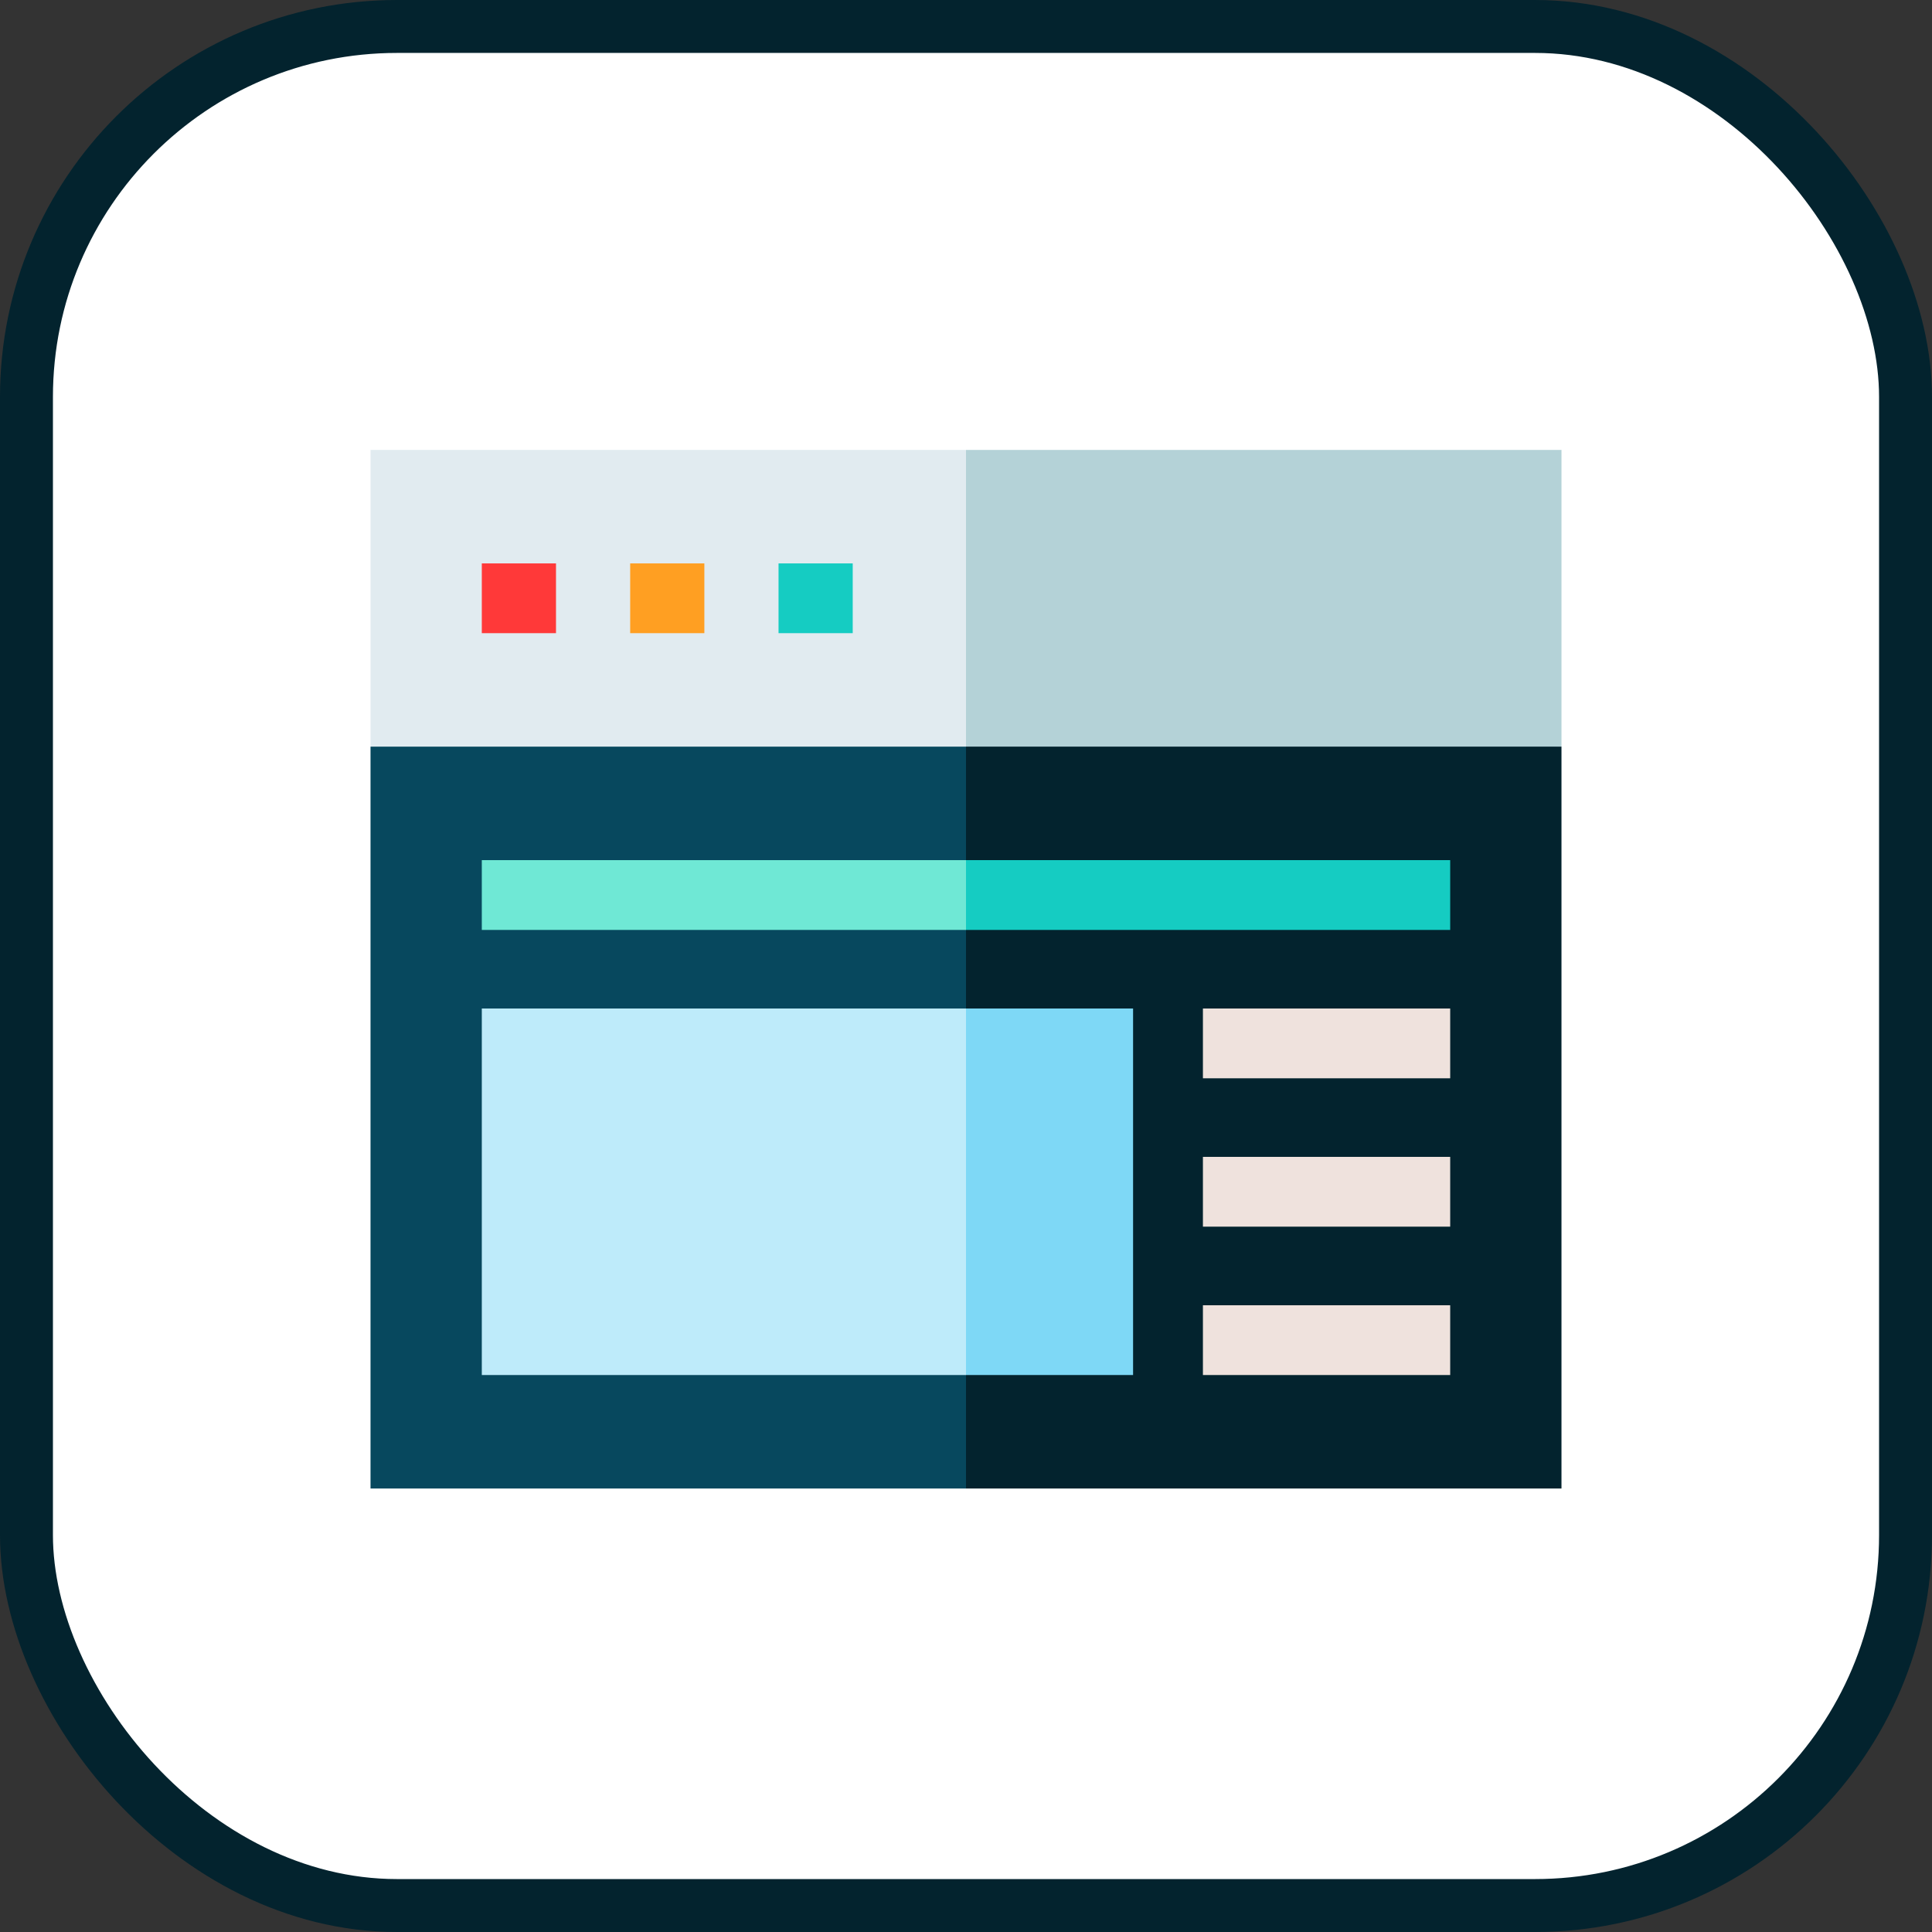
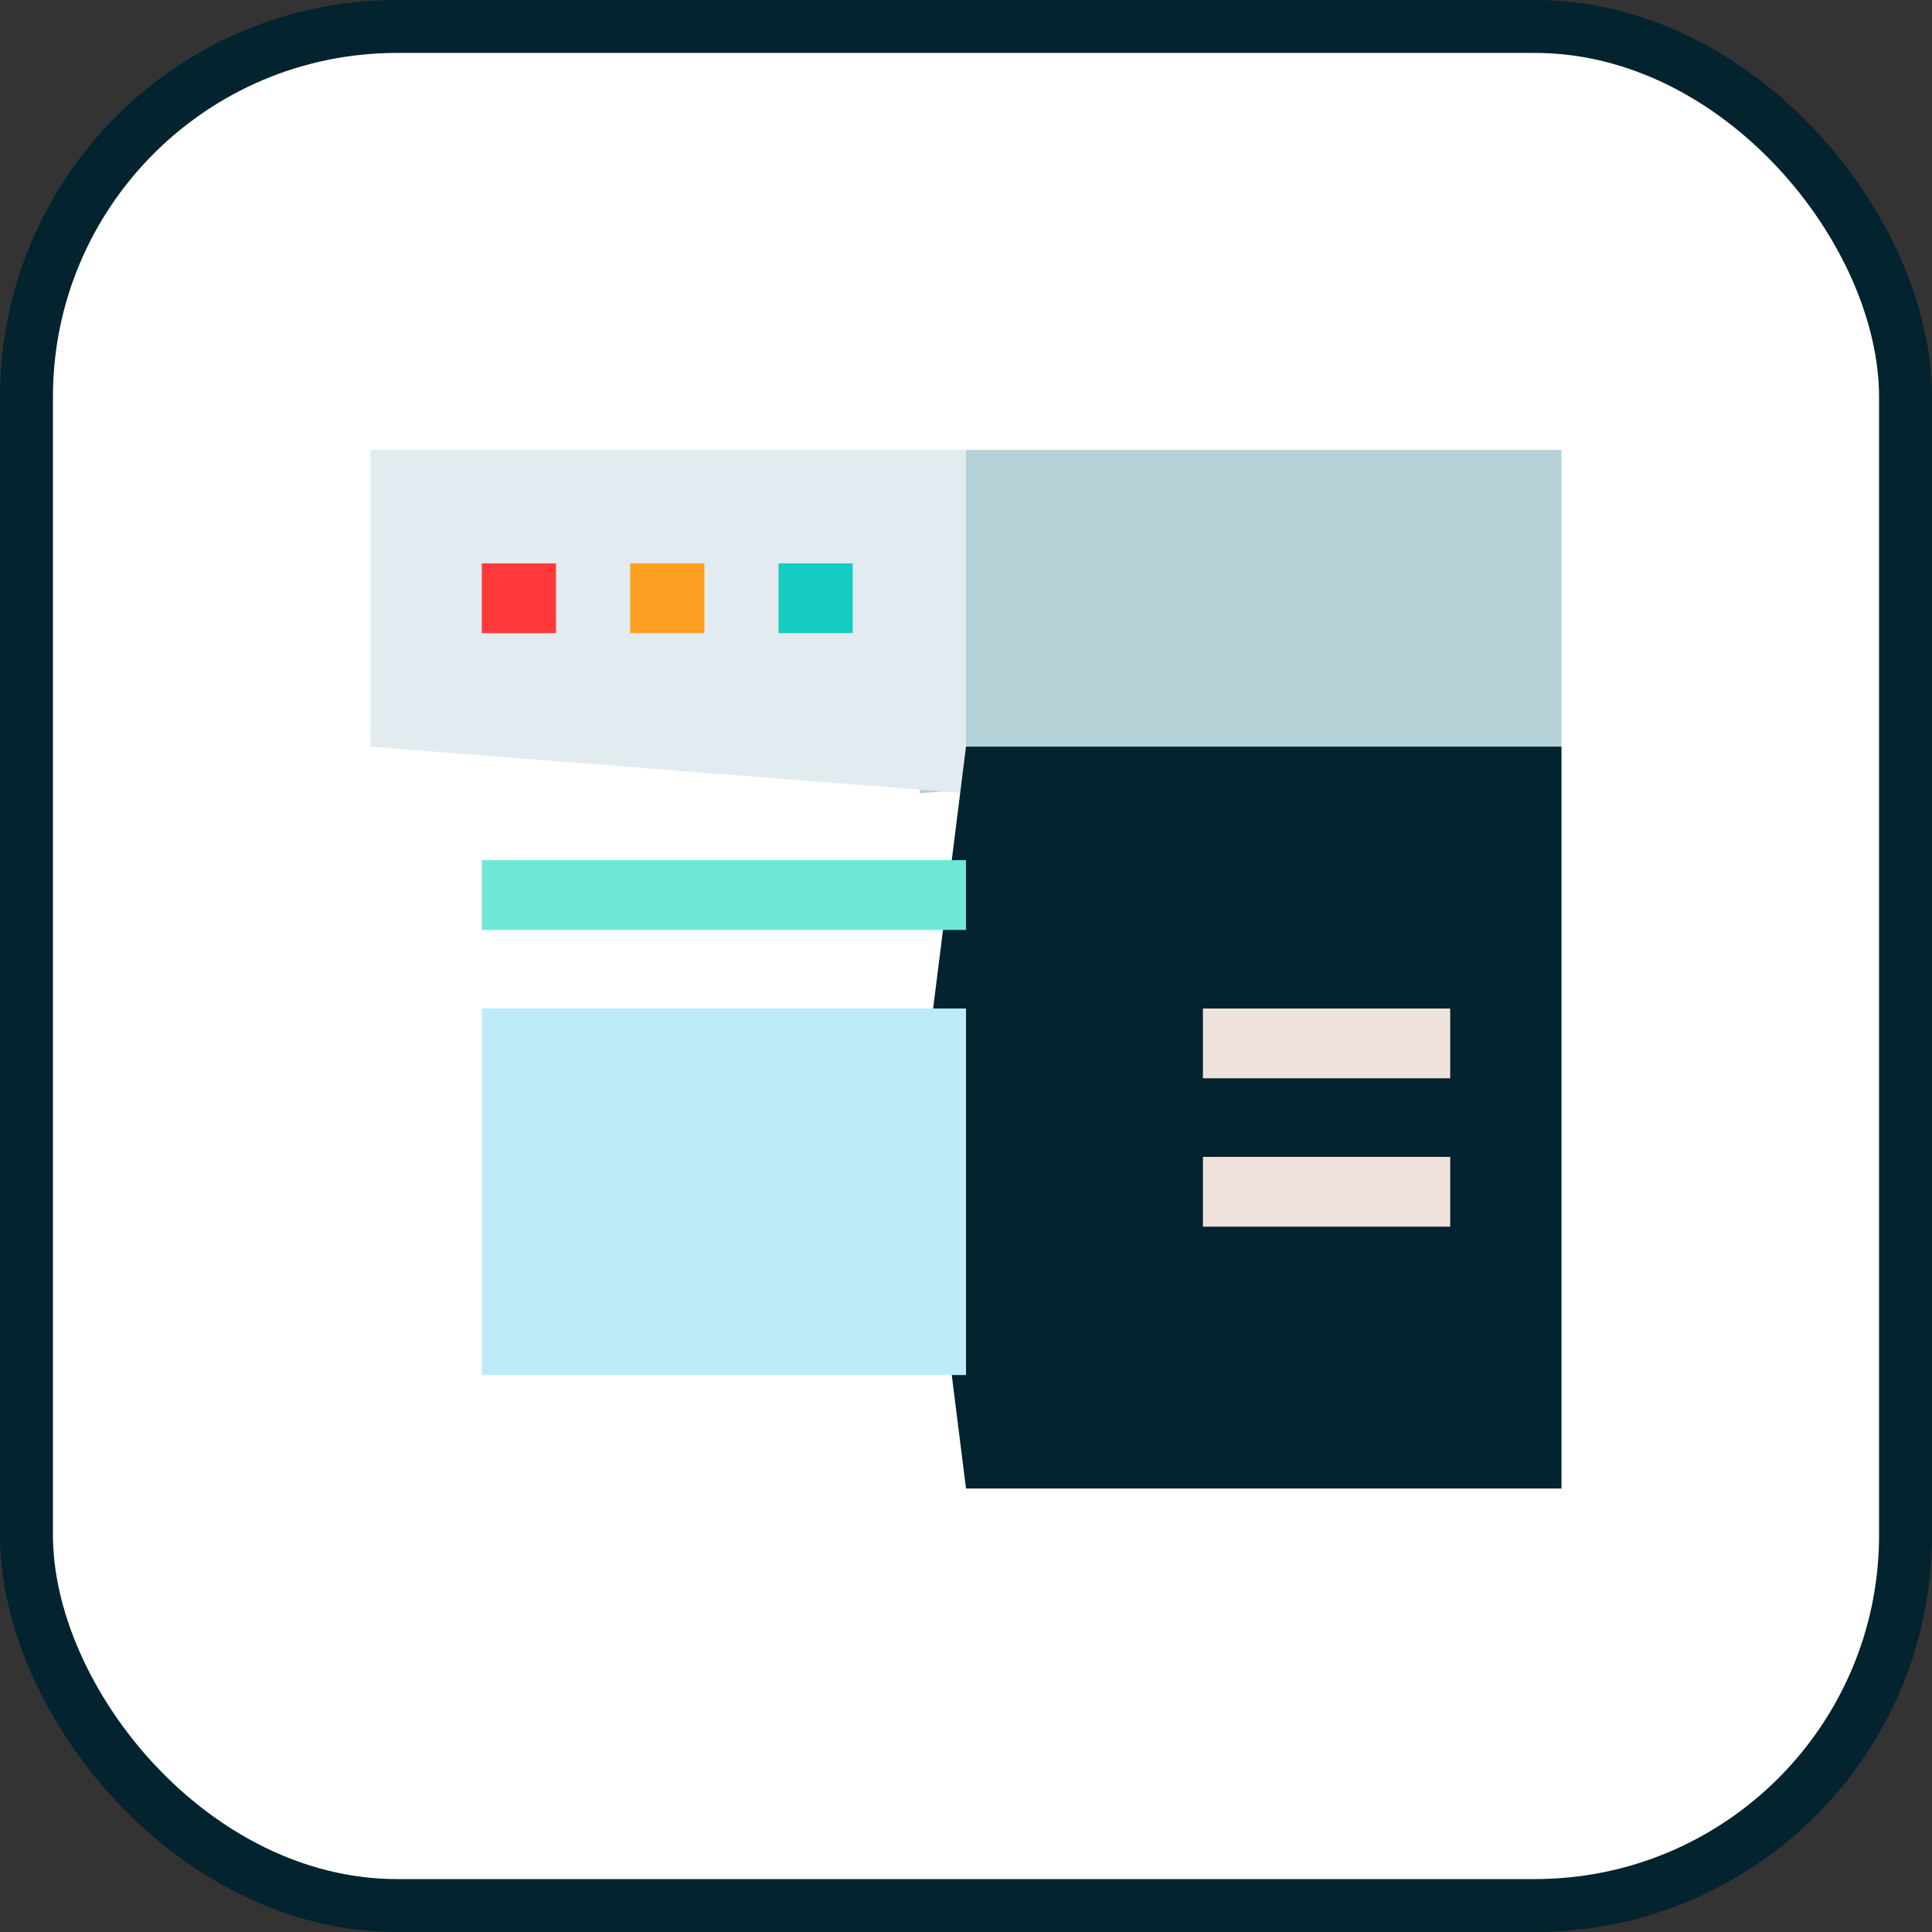
<svg xmlns="http://www.w3.org/2000/svg" width="800px" height="800px" viewBox="0 0 73 73" version="1.1">
  <rect x="0" y="0" width="73" height="73" fill="#333333" stroke="none" />
  <title>design-and-ux/design-systems</title>
  <desc>Created with Sketch.</desc>
  <defs>

</defs>
  <g id="design-and-ux/design-systems" stroke="none" stroke-width="1" fill="none" fill-rule="evenodd">
    <g id="container" transform="translate(2, 2)" fill="#FFFFFF" fill-rule="nonzero" stroke="#03232E" stroke-width="2">
      <rect id="mask" x="-1" y="-1" width="71" height="71" rx="14">

</rect>
    </g>
    <g id="window" transform="translate(14, 17)" fill-rule="nonzero">
      <polygon id="Shape" fill="#B4D2D7" points="22.5 0 20.741 12.971 45 11.212 45 0">

</polygon>
      <polygon id="Shape" fill="#E1EBF0" points="22.5 0 0 0 0 11.212 22.5 12.971">

</polygon>
      <polygon id="Shape" fill="#FF3939" points="4.205 4.288 7.008 4.288 7.008 6.924 4.205 6.924">

</polygon>
      <polygon id="Shape" fill="#FF9F22" points="9.811 4.288 12.614 4.288 12.614 6.924 9.811 6.924">

</polygon>
      <polygon id="Shape" fill="#15CCC2" points="15.417 4.288 18.22 4.288 18.22 6.924 15.417 6.924">

</polygon>
      <polygon id="Shape" fill="#03232E" points="22.5 39.243 45 39.243 45 11.212 22.5 11.212 20.741 25.228">

</polygon>
-       <polygon id="Shape" fill="#07485E" points="0 11.212 22.5 11.212 22.5 39.243 0 39.243">
- 
- </polygon>
      <g id="Group" transform="translate(31.377, 21.094)" fill="#EFE2DD">
        <polygon id="Shape" points="0.075 0.012 9.418 0.012 9.418 2.649 0.075 2.649">

</polygon>
        <polygon id="Shape" points="0.075 5.618 9.418 5.618 9.418 8.255 0.075 8.255">

</polygon>
-         <polygon id="Shape" points="0.075 11.225 9.418 11.225 9.418 13.861 0.075 13.861">
- 
- </polygon>
      </g>
-       <polygon id="Shape" fill="#15CCC2" points="40.795 15.5 22.5 15.5 21.62 16.818 22.5 18.137 40.795 18.137">
- 
- </polygon>
-       <polygon id="Shape" fill="#7ED8F6" points="28.813 34.955 28.813 21.106 22.5 21.106 20.741 28.031 22.5 34.955">
- 
- </polygon>
      <polygon id="Shape" fill="#6FE8D5" points="4.205 15.5 22.5 15.5 22.5 18.137 4.205 18.137">

</polygon>
      <polygon id="Shape" fill="#BEEBFA" points="4.205 21.106 22.5 21.106 22.5 34.955 4.205 34.955">

</polygon>
    </g>
  </g>
</svg>